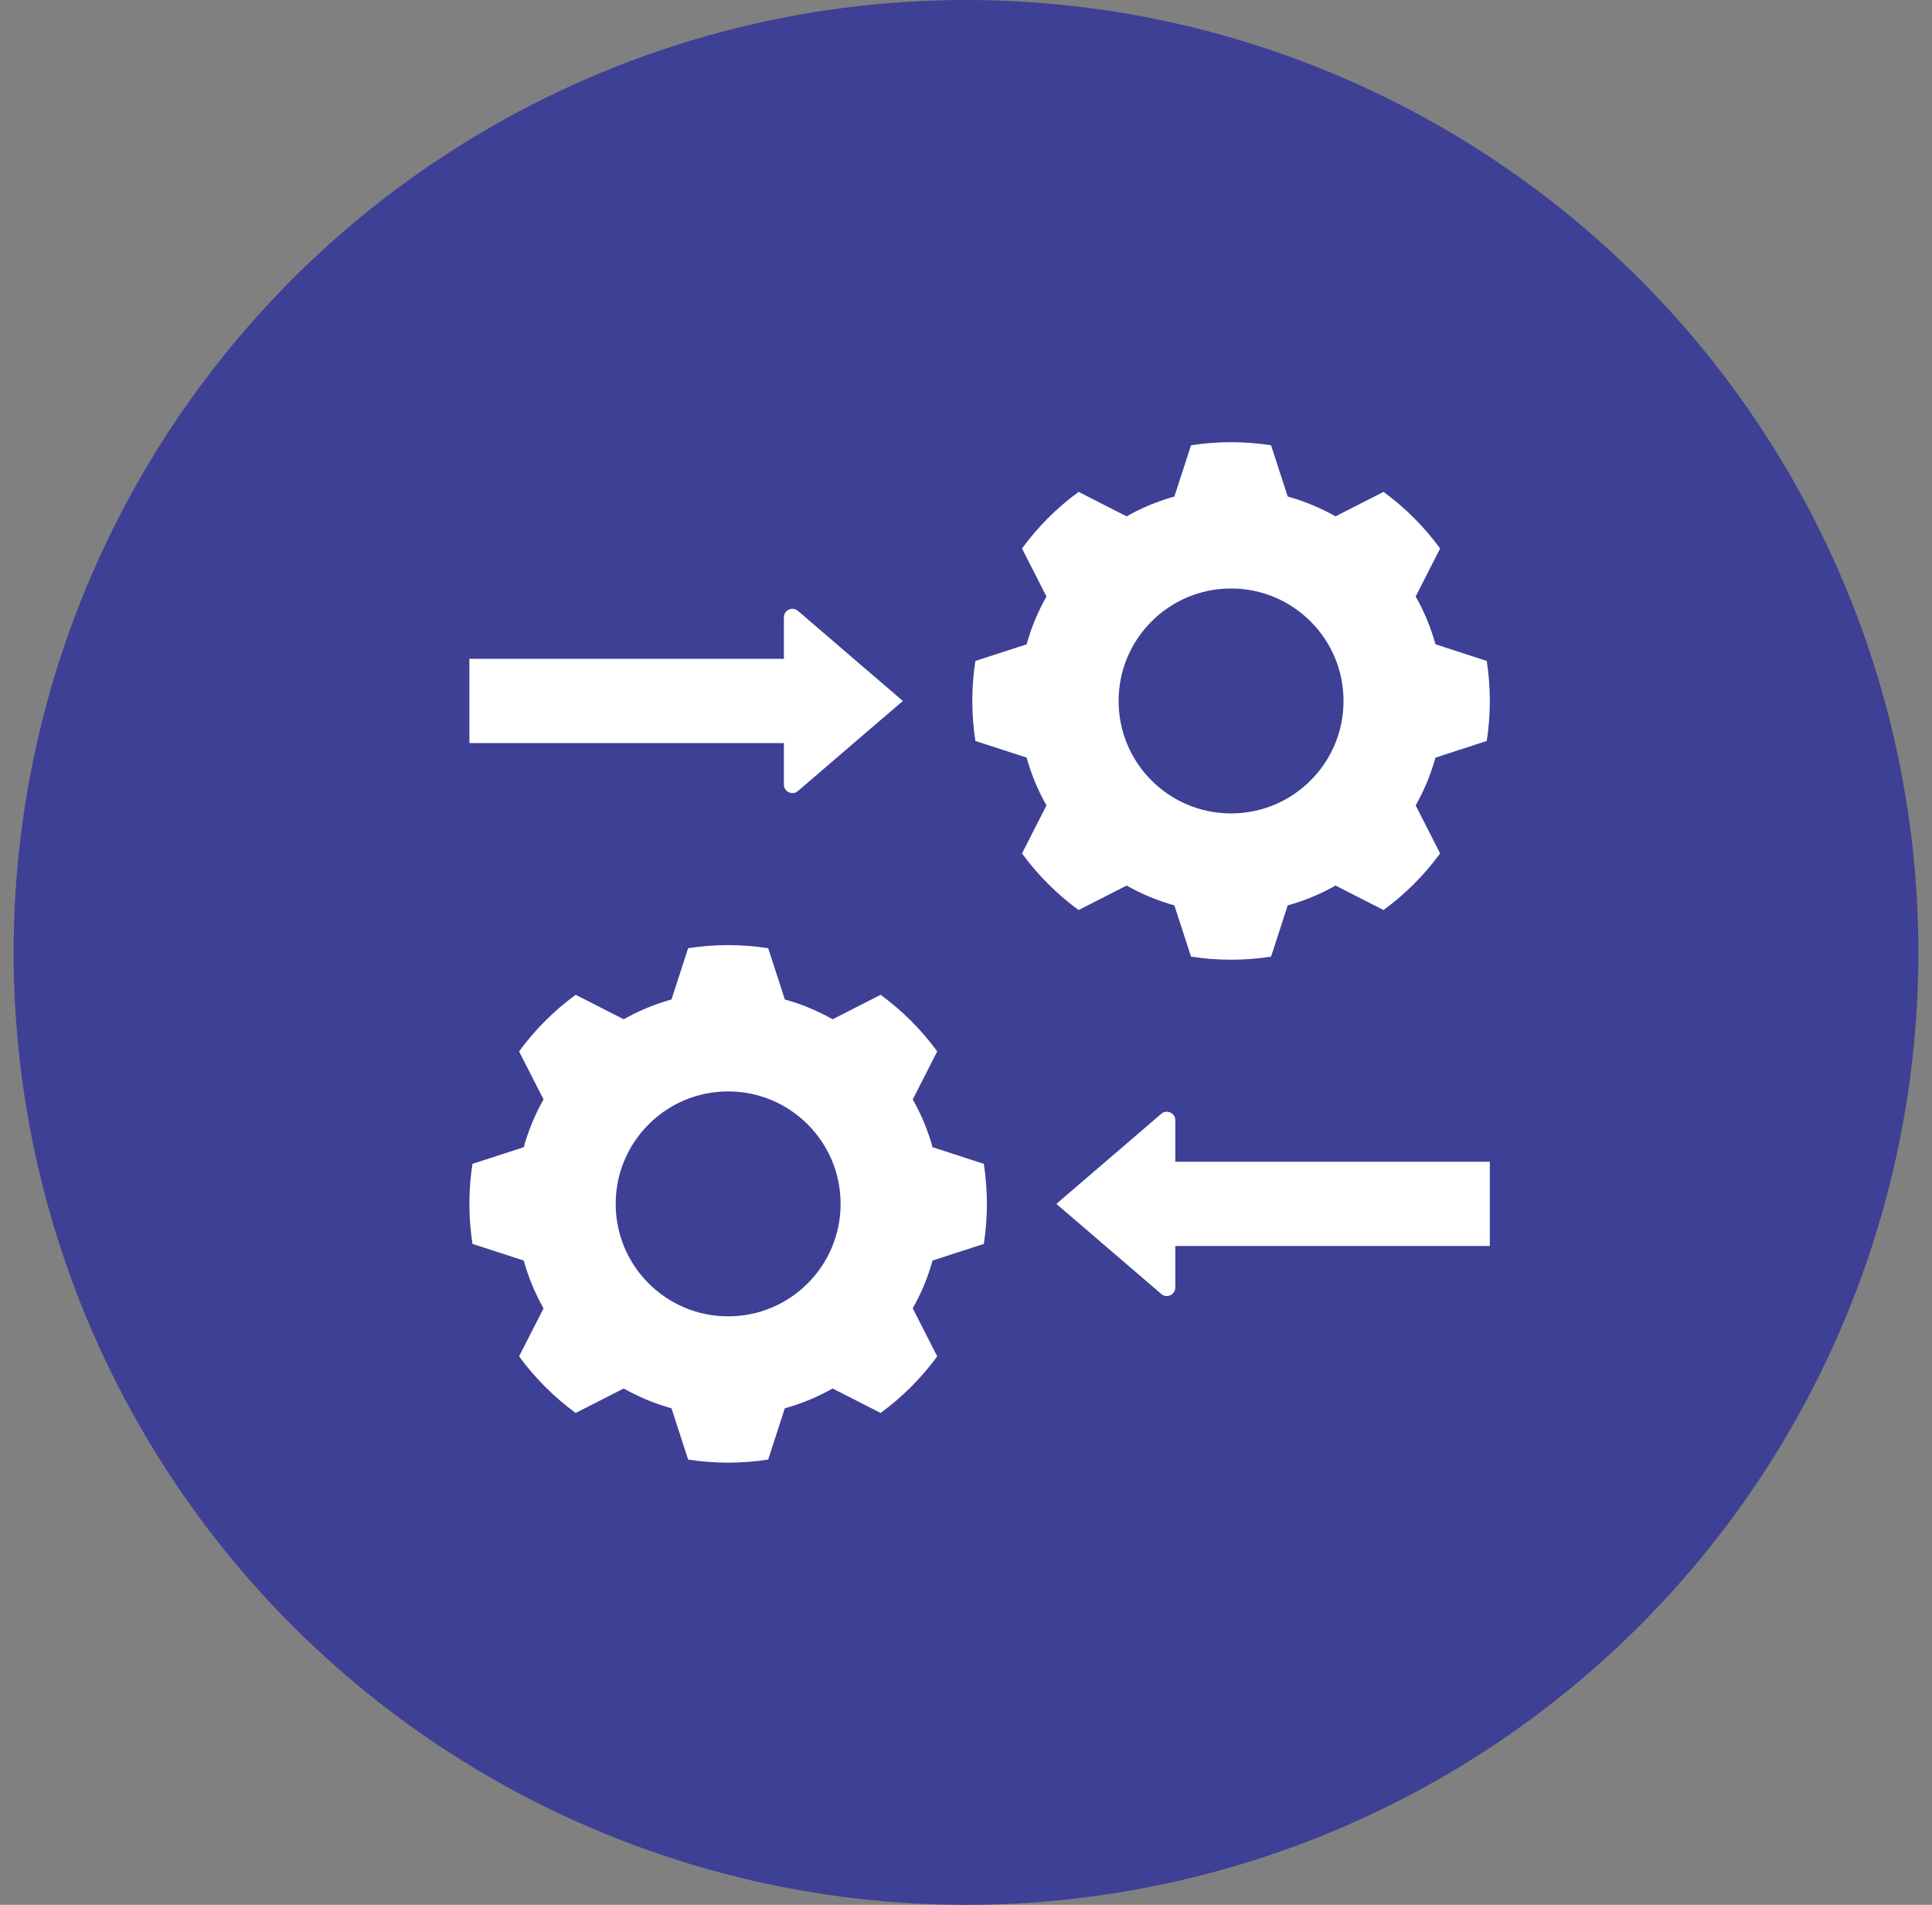
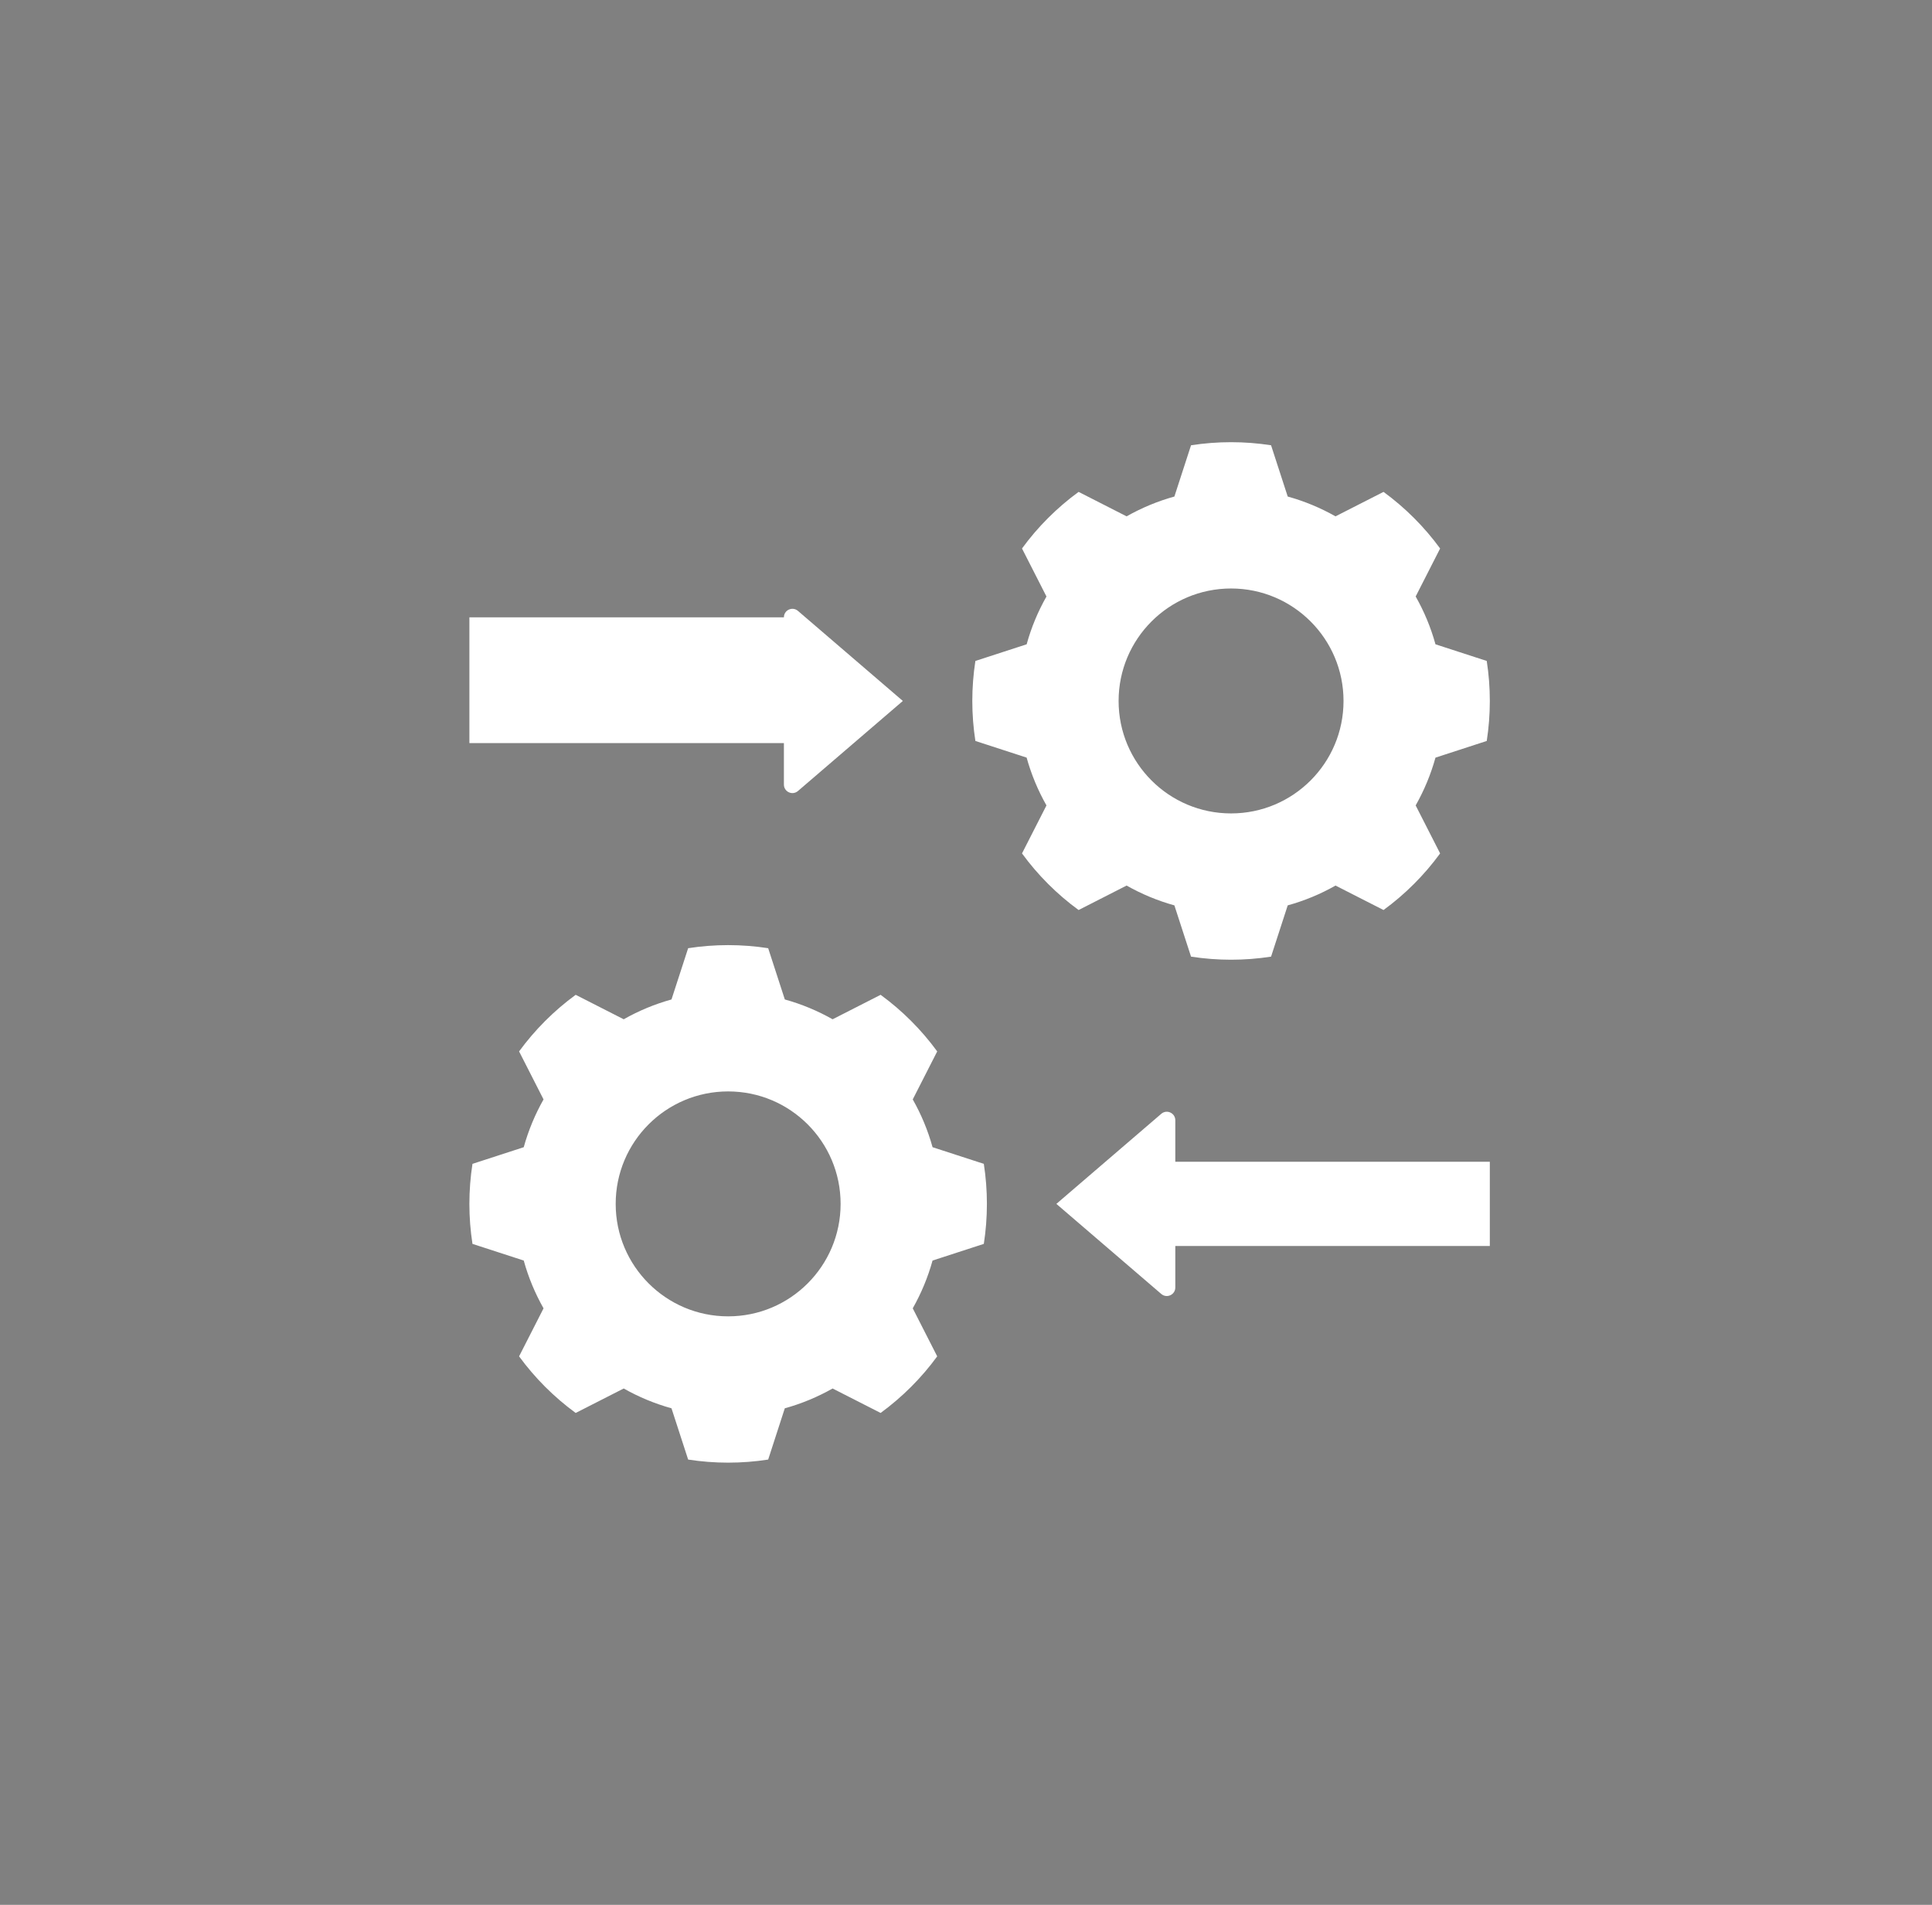
<svg xmlns="http://www.w3.org/2000/svg" width="71" height="70" viewBox="0 0 71 70" fill="none">
  <rect x="0" y="0" width="71" height="70" fill="#808080" stroke="none" />
-   <circle cx="35.5" cy="35" r="35" fill="#3E4095" />
-   <path fill-rule="evenodd" clip-rule="evenodd" d="M28.842 36.729C29.461 36.9 30.05 37.147 30.598 37.457L32.362 36.558C33.158 37.139 33.861 37.842 34.442 38.638L33.543 40.402C33.854 40.95 34.1 41.539 34.271 42.158L36.155 42.77C36.306 43.743 36.306 44.739 36.155 45.711L34.271 46.323C34.099 46.943 33.853 47.532 33.543 48.079L34.442 49.844C33.861 50.64 33.158 51.342 32.362 51.924L30.598 51.025C30.05 51.335 29.461 51.582 28.841 51.753L28.23 53.637C27.257 53.788 26.261 53.788 25.289 53.637L24.677 51.753C24.057 51.581 23.468 51.335 22.921 51.025L21.156 51.924C20.36 51.342 19.658 50.64 19.076 49.844L19.975 48.08C19.665 47.532 19.418 46.943 19.247 46.323L17.363 45.711C17.212 44.739 17.212 43.743 17.363 42.77L19.247 42.158C19.419 41.539 19.665 40.95 19.975 40.402L19.076 38.638C19.658 37.842 20.36 37.14 21.156 36.558L22.921 37.457C23.468 37.147 24.057 36.901 24.677 36.729L25.289 34.845C26.261 34.694 27.257 34.694 28.23 34.845L28.842 36.729L28.842 36.729ZM26.759 40.108C24.477 40.108 22.626 41.958 22.626 44.241C22.626 46.523 24.477 48.374 26.759 48.374C29.042 48.374 30.892 46.523 30.892 44.241C30.892 41.958 29.042 40.108 26.759 40.108ZM47.323 18.247L46.711 16.363C45.739 16.212 44.743 16.212 43.77 16.363L43.158 18.247C42.539 18.419 41.95 18.665 41.402 18.975L39.638 18.076C38.842 18.658 38.139 19.36 37.558 20.156L38.457 21.921C38.146 22.468 37.9 23.057 37.729 23.677L35.845 24.289C35.694 25.261 35.694 26.257 35.845 27.229L37.728 27.841C37.9 28.461 38.146 29.05 38.457 29.598L37.558 31.362C38.139 32.158 38.842 32.861 39.638 33.442L41.402 32.543C41.95 32.853 42.538 33.099 43.158 33.271L43.77 35.155C44.743 35.306 45.739 35.306 46.711 35.155L47.323 33.271C47.943 33.1 48.532 32.854 49.08 32.543L50.844 33.442C51.64 32.861 52.342 32.158 52.924 31.362L52.025 29.598C52.335 29.05 52.581 28.461 52.753 27.842L54.637 27.229C54.788 26.257 54.788 25.261 54.637 24.289L52.753 23.677C52.582 23.057 52.336 22.468 52.025 21.92L52.924 20.156C52.342 19.36 51.64 18.658 50.844 18.076L49.079 18.975C48.532 18.665 47.943 18.419 47.323 18.247V18.247ZM45.241 21.626C47.523 21.626 49.374 23.477 49.374 25.759C49.374 28.042 47.523 29.892 45.241 29.892C42.958 29.892 41.108 28.042 41.108 25.759C41.108 23.477 42.958 21.626 45.241 21.626ZM29.324 29.069L33.179 25.759L29.324 22.449C29.121 22.275 28.808 22.419 28.808 22.686V24.21H17.25V27.308H28.808V28.832C28.808 29.099 29.121 29.243 29.324 29.069L29.324 29.069ZM42.676 47.551L38.821 44.241L42.676 40.931C42.879 40.757 43.192 40.901 43.192 41.168V42.692H54.75V45.789H43.192V47.314C43.192 47.581 42.879 47.725 42.676 47.551Z" fill="white" />
+   <path fill-rule="evenodd" clip-rule="evenodd" d="M28.842 36.729C29.461 36.9 30.05 37.147 30.598 37.457L32.362 36.558C33.158 37.139 33.861 37.842 34.442 38.638L33.543 40.402C33.854 40.95 34.1 41.539 34.271 42.158L36.155 42.77C36.306 43.743 36.306 44.739 36.155 45.711L34.271 46.323C34.099 46.943 33.853 47.532 33.543 48.079L34.442 49.844C33.861 50.64 33.158 51.342 32.362 51.924L30.598 51.025C30.05 51.335 29.461 51.582 28.841 51.753L28.23 53.637C27.257 53.788 26.261 53.788 25.289 53.637L24.677 51.753C24.057 51.581 23.468 51.335 22.921 51.025L21.156 51.924C20.36 51.342 19.658 50.64 19.076 49.844L19.975 48.08C19.665 47.532 19.418 46.943 19.247 46.323L17.363 45.711C17.212 44.739 17.212 43.743 17.363 42.77L19.247 42.158C19.419 41.539 19.665 40.95 19.975 40.402L19.076 38.638C19.658 37.842 20.36 37.14 21.156 36.558L22.921 37.457C23.468 37.147 24.057 36.901 24.677 36.729L25.289 34.845C26.261 34.694 27.257 34.694 28.23 34.845L28.842 36.729L28.842 36.729ZM26.759 40.108C24.477 40.108 22.626 41.958 22.626 44.241C22.626 46.523 24.477 48.374 26.759 48.374C29.042 48.374 30.892 46.523 30.892 44.241C30.892 41.958 29.042 40.108 26.759 40.108ZM47.323 18.247L46.711 16.363C45.739 16.212 44.743 16.212 43.77 16.363L43.158 18.247C42.539 18.419 41.95 18.665 41.402 18.975L39.638 18.076C38.842 18.658 38.139 19.36 37.558 20.156L38.457 21.921C38.146 22.468 37.9 23.057 37.729 23.677L35.845 24.289C35.694 25.261 35.694 26.257 35.845 27.229L37.728 27.841C37.9 28.461 38.146 29.05 38.457 29.598L37.558 31.362C38.139 32.158 38.842 32.861 39.638 33.442L41.402 32.543C41.95 32.853 42.538 33.099 43.158 33.271L43.77 35.155C44.743 35.306 45.739 35.306 46.711 35.155L47.323 33.271C47.943 33.1 48.532 32.854 49.08 32.543L50.844 33.442C51.64 32.861 52.342 32.158 52.924 31.362L52.025 29.598C52.335 29.05 52.581 28.461 52.753 27.842L54.637 27.229C54.788 26.257 54.788 25.261 54.637 24.289L52.753 23.677C52.582 23.057 52.336 22.468 52.025 21.92L52.924 20.156C52.342 19.36 51.64 18.658 50.844 18.076L49.079 18.975C48.532 18.665 47.943 18.419 47.323 18.247V18.247ZM45.241 21.626C47.523 21.626 49.374 23.477 49.374 25.759C49.374 28.042 47.523 29.892 45.241 29.892C42.958 29.892 41.108 28.042 41.108 25.759C41.108 23.477 42.958 21.626 45.241 21.626ZM29.324 29.069L33.179 25.759L29.324 22.449C29.121 22.275 28.808 22.419 28.808 22.686H17.25V27.308H28.808V28.832C28.808 29.099 29.121 29.243 29.324 29.069L29.324 29.069ZM42.676 47.551L38.821 44.241L42.676 40.931C42.879 40.757 43.192 40.901 43.192 41.168V42.692H54.75V45.789H43.192V47.314C43.192 47.581 42.879 47.725 42.676 47.551Z" fill="white" />
</svg>